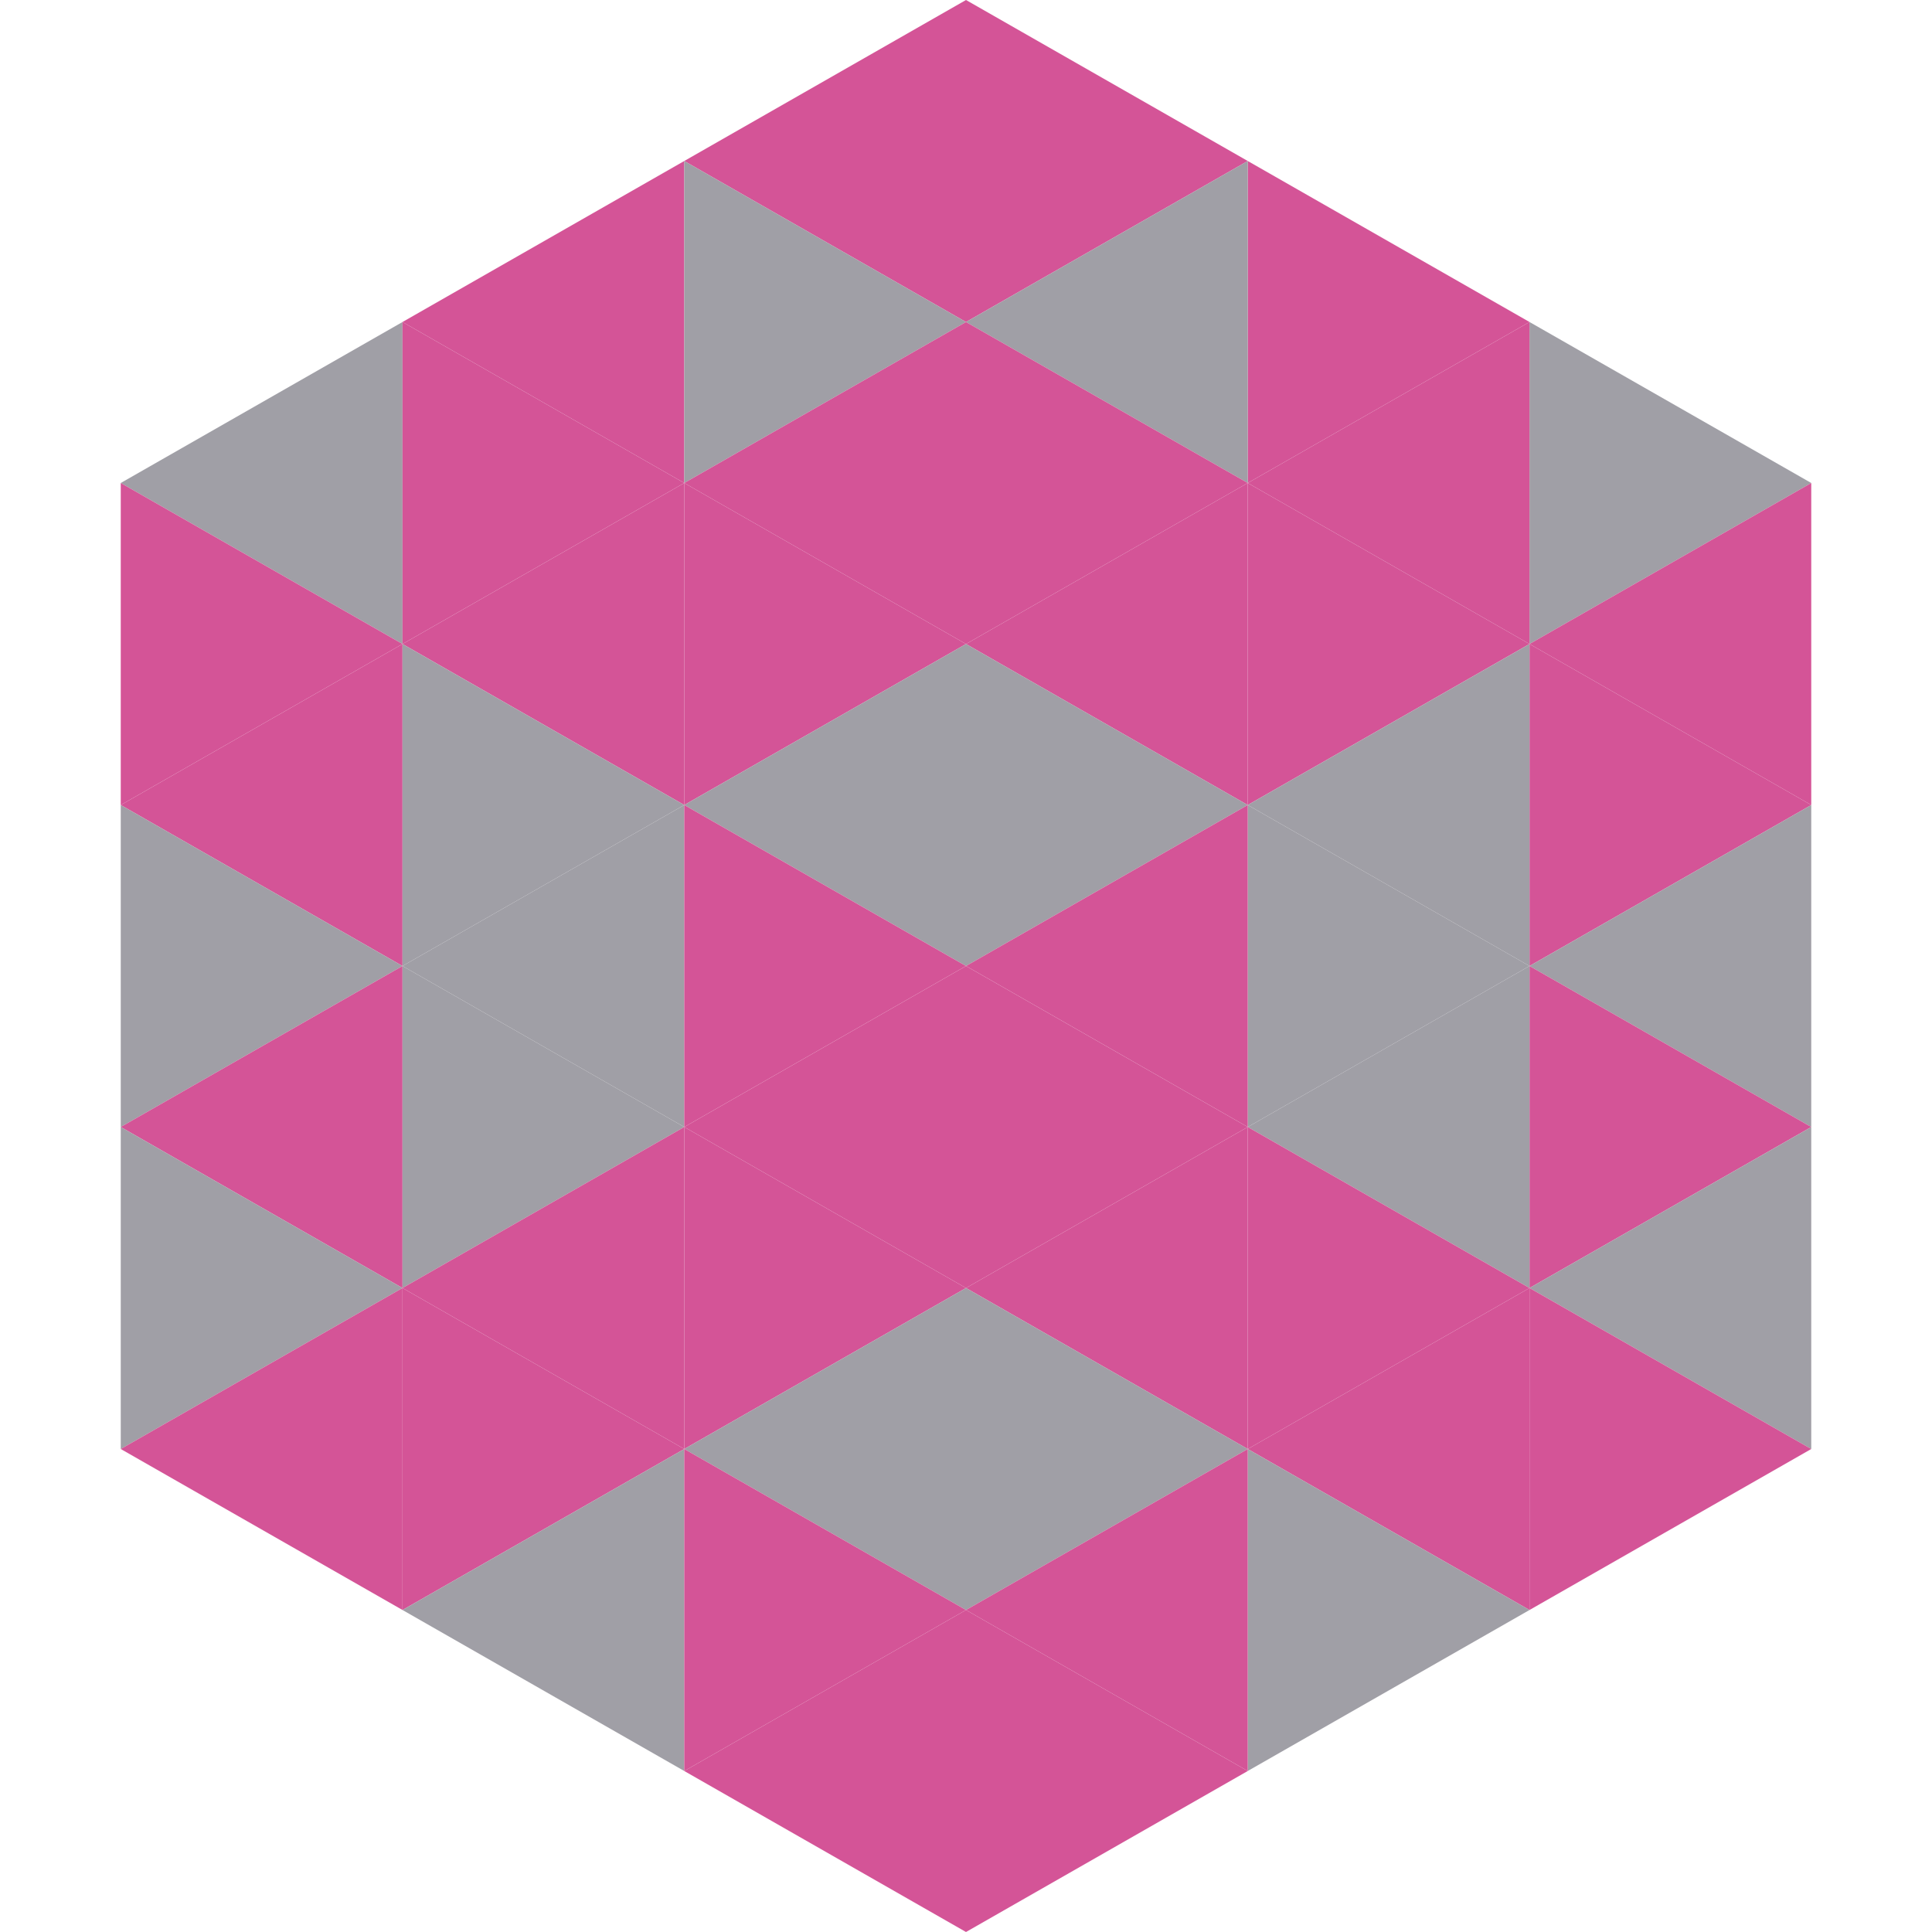
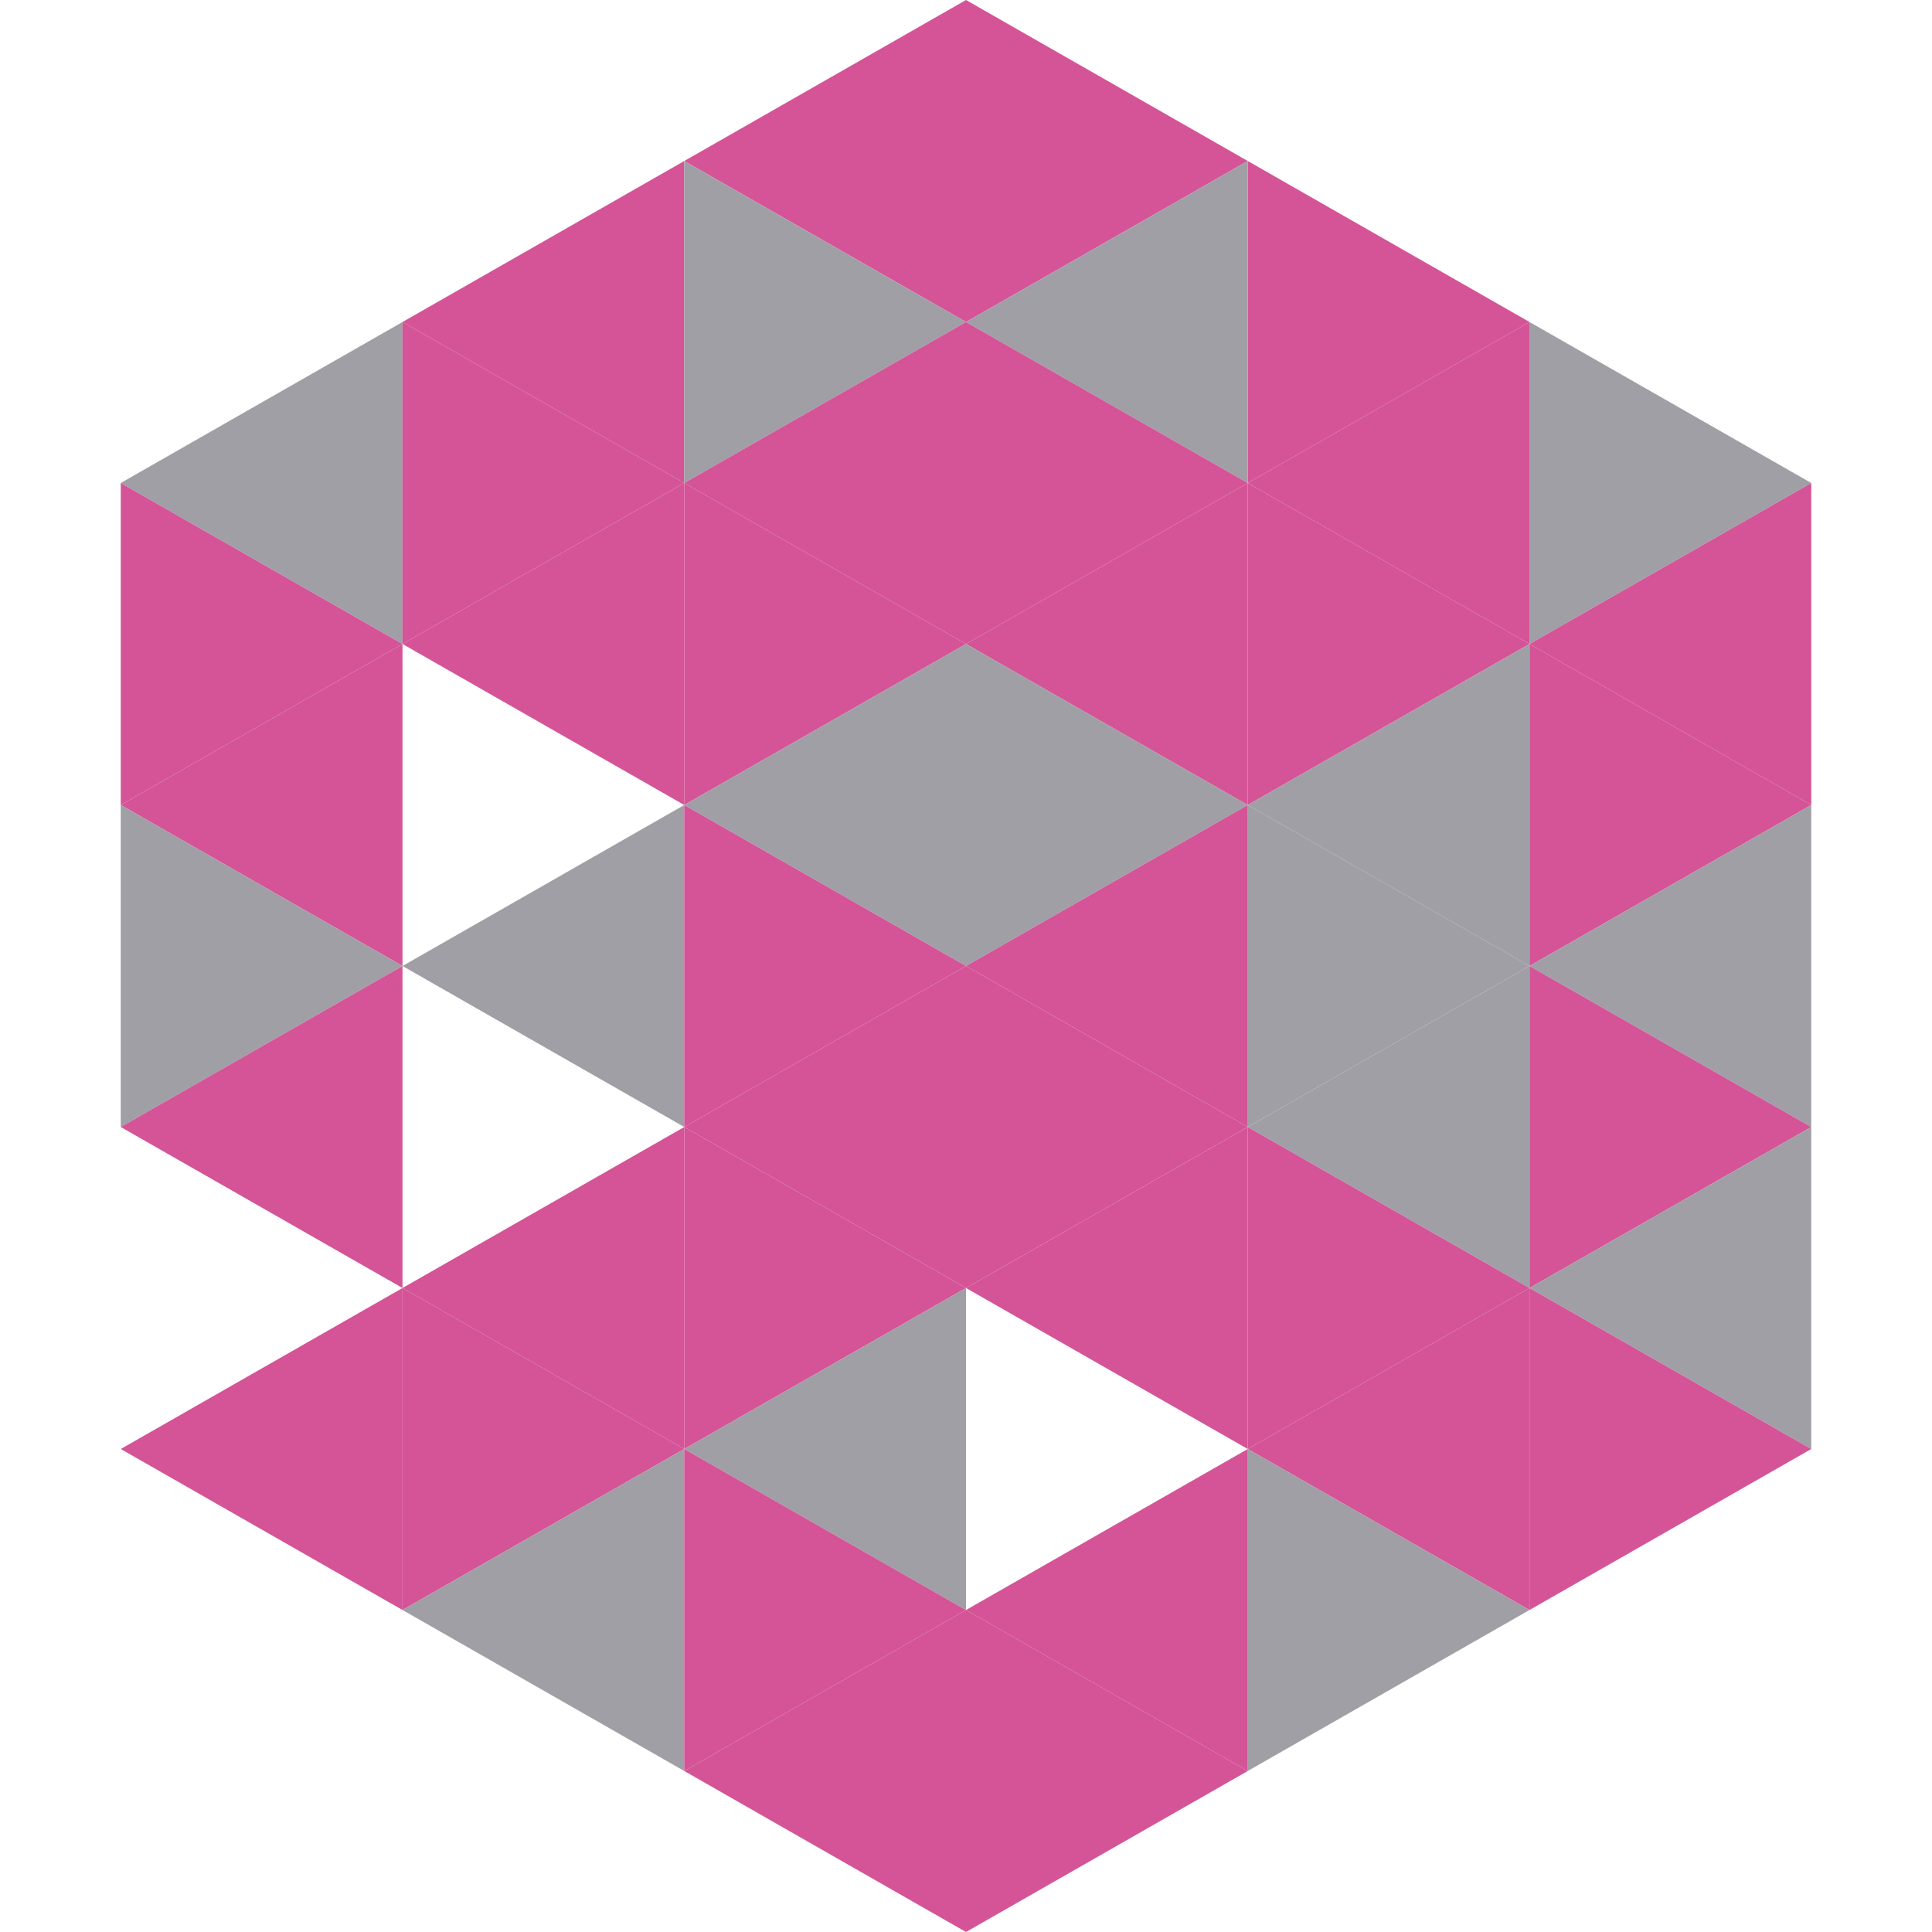
<svg xmlns="http://www.w3.org/2000/svg" width="240" height="240">
  <polygon points="50,40 15,60 50,80" style="fill:rgb(160,159,166)" />
  <polygon points="190,40 225,60 190,80" style="fill:rgb(160,159,166)" />
  <polygon points="15,60 50,80 15,100" style="fill:rgb(212,84,151)" />
  <polygon points="225,60 190,80 225,100" style="fill:rgb(212,84,151)" />
  <polygon points="50,80 15,100 50,120" style="fill:rgb(212,84,151)" />
  <polygon points="190,80 225,100 190,120" style="fill:rgb(212,84,151)" />
  <polygon points="15,100 50,120 15,140" style="fill:rgb(160,159,166)" />
  <polygon points="225,100 190,120 225,140" style="fill:rgb(160,159,166)" />
  <polygon points="50,120 15,140 50,160" style="fill:rgb(212,84,151)" />
  <polygon points="190,120 225,140 190,160" style="fill:rgb(212,84,151)" />
-   <polygon points="15,140 50,160 15,180" style="fill:rgb(160,159,166)" />
  <polygon points="225,140 190,160 225,180" style="fill:rgb(160,159,166)" />
  <polygon points="50,160 15,180 50,200" style="fill:rgb(212,84,151)" />
  <polygon points="190,160 225,180 190,200" style="fill:rgb(212,84,151)" />
  <polygon points="15,180 50,200 15,220" style="fill:rgb(255,255,255); fill-opacity:0" />
  <polygon points="225,180 190,200 225,220" style="fill:rgb(255,255,255); fill-opacity:0" />
  <polygon points="50,0 85,20 50,40" style="fill:rgb(255,255,255); fill-opacity:0" />
  <polygon points="190,0 155,20 190,40" style="fill:rgb(255,255,255); fill-opacity:0" />
  <polygon points="85,20 50,40 85,60" style="fill:rgb(212,84,151)" />
  <polygon points="155,20 190,40 155,60" style="fill:rgb(212,84,151)" />
  <polygon points="50,40 85,60 50,80" style="fill:rgb(212,84,151)" />
  <polygon points="190,40 155,60 190,80" style="fill:rgb(212,84,151)" />
  <polygon points="85,60 50,80 85,100" style="fill:rgb(212,84,151)" />
  <polygon points="155,60 190,80 155,100" style="fill:rgb(212,84,151)" />
-   <polygon points="50,80 85,100 50,120" style="fill:rgb(160,159,166)" />
  <polygon points="190,80 155,100 190,120" style="fill:rgb(160,159,166)" />
  <polygon points="85,100 50,120 85,140" style="fill:rgb(160,159,166)" />
  <polygon points="155,100 190,120 155,140" style="fill:rgb(160,159,166)" />
-   <polygon points="50,120 85,140 50,160" style="fill:rgb(160,159,166)" />
  <polygon points="190,120 155,140 190,160" style="fill:rgb(160,159,166)" />
  <polygon points="85,140 50,160 85,180" style="fill:rgb(212,84,151)" />
  <polygon points="155,140 190,160 155,180" style="fill:rgb(212,84,151)" />
  <polygon points="50,160 85,180 50,200" style="fill:rgb(212,84,151)" />
  <polygon points="190,160 155,180 190,200" style="fill:rgb(212,84,151)" />
  <polygon points="85,180 50,200 85,220" style="fill:rgb(160,159,166)" />
  <polygon points="155,180 190,200 155,220" style="fill:rgb(160,159,166)" />
  <polygon points="120,0 85,20 120,40" style="fill:rgb(212,84,151)" />
  <polygon points="120,0 155,20 120,40" style="fill:rgb(212,84,151)" />
  <polygon points="85,20 120,40 85,60" style="fill:rgb(160,159,166)" />
  <polygon points="155,20 120,40 155,60" style="fill:rgb(160,159,166)" />
  <polygon points="120,40 85,60 120,80" style="fill:rgb(212,84,151)" />
  <polygon points="120,40 155,60 120,80" style="fill:rgb(212,84,151)" />
  <polygon points="85,60 120,80 85,100" style="fill:rgb(212,84,151)" />
  <polygon points="155,60 120,80 155,100" style="fill:rgb(212,84,151)" />
  <polygon points="120,80 85,100 120,120" style="fill:rgb(160,159,166)" />
  <polygon points="120,80 155,100 120,120" style="fill:rgb(160,159,166)" />
  <polygon points="85,100 120,120 85,140" style="fill:rgb(212,84,151)" />
  <polygon points="155,100 120,120 155,140" style="fill:rgb(212,84,151)" />
  <polygon points="120,120 85,140 120,160" style="fill:rgb(212,84,151)" />
  <polygon points="120,120 155,140 120,160" style="fill:rgb(212,84,151)" />
  <polygon points="85,140 120,160 85,180" style="fill:rgb(212,84,151)" />
  <polygon points="155,140 120,160 155,180" style="fill:rgb(212,84,151)" />
  <polygon points="120,160 85,180 120,200" style="fill:rgb(160,159,166)" />
-   <polygon points="120,160 155,180 120,200" style="fill:rgb(160,159,166)" />
  <polygon points="85,180 120,200 85,220" style="fill:rgb(212,84,151)" />
  <polygon points="155,180 120,200 155,220" style="fill:rgb(212,84,151)" />
  <polygon points="120,200 85,220 120,240" style="fill:rgb(212,84,151)" />
  <polygon points="120,200 155,220 120,240" style="fill:rgb(212,84,151)" />
  <polygon points="85,220 120,240 85,260" style="fill:rgb(255,255,255); fill-opacity:0" />
  <polygon points="155,220 120,240 155,260" style="fill:rgb(255,255,255); fill-opacity:0" />
</svg>